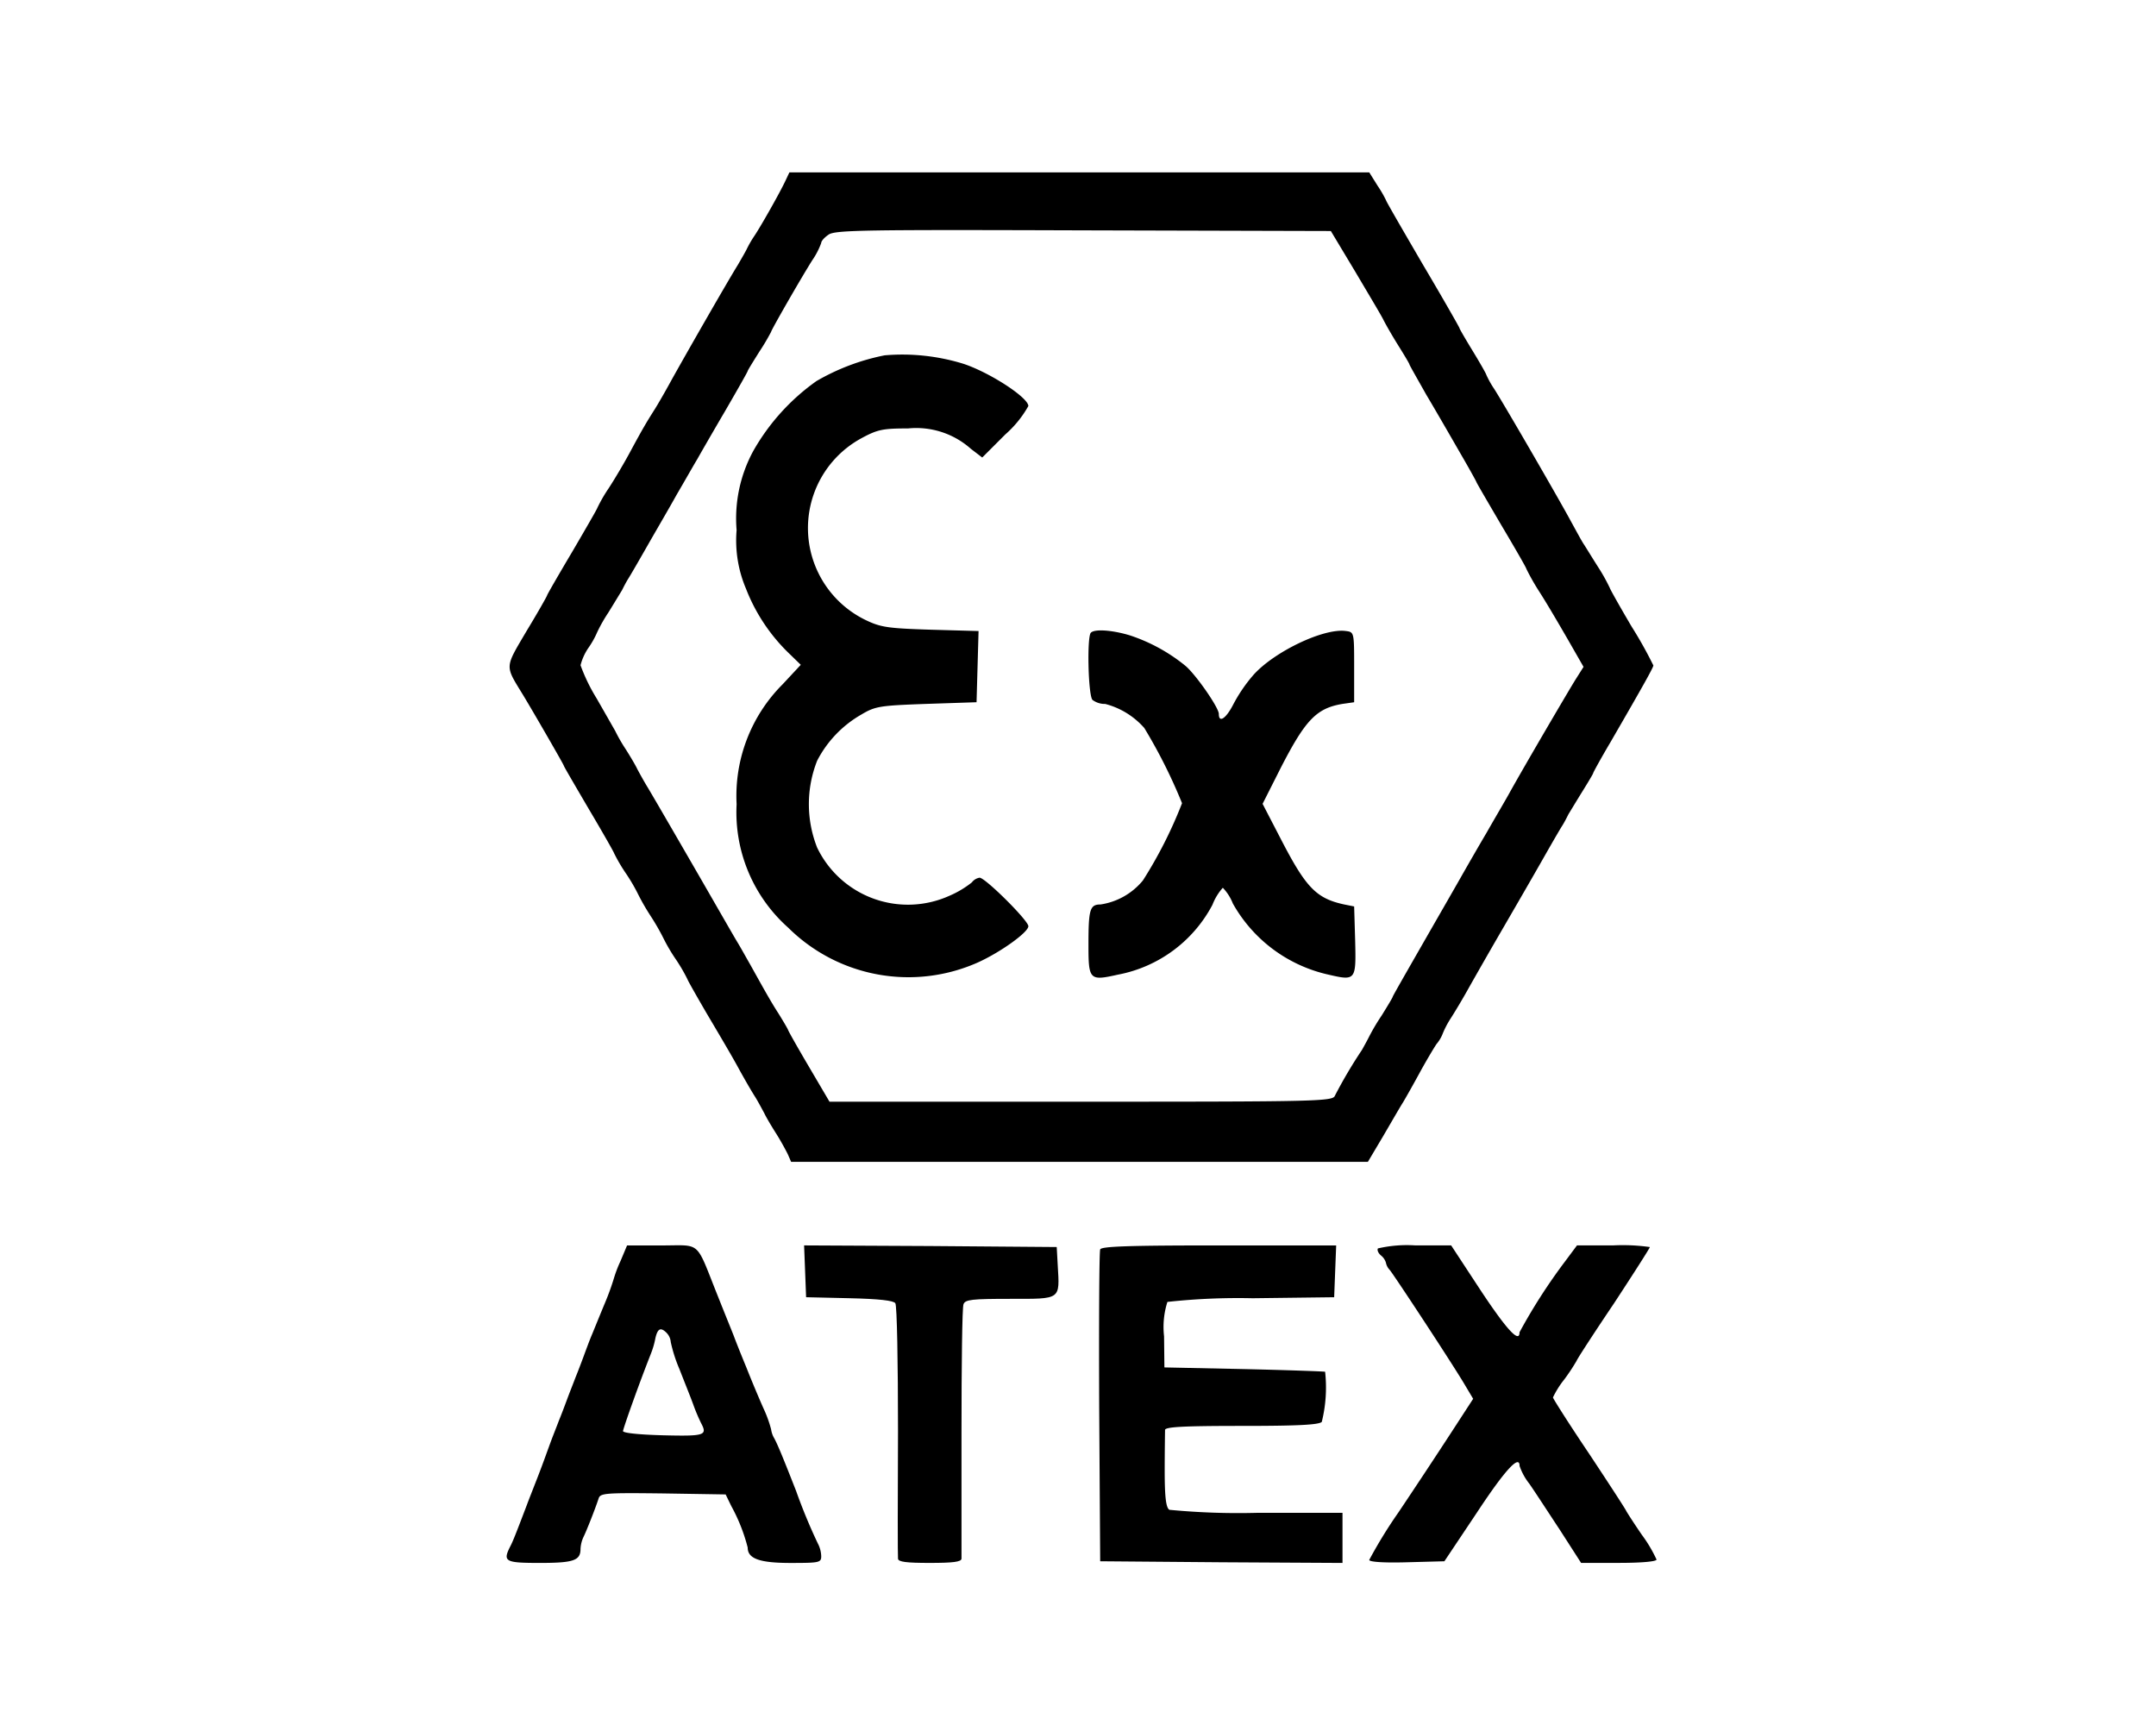
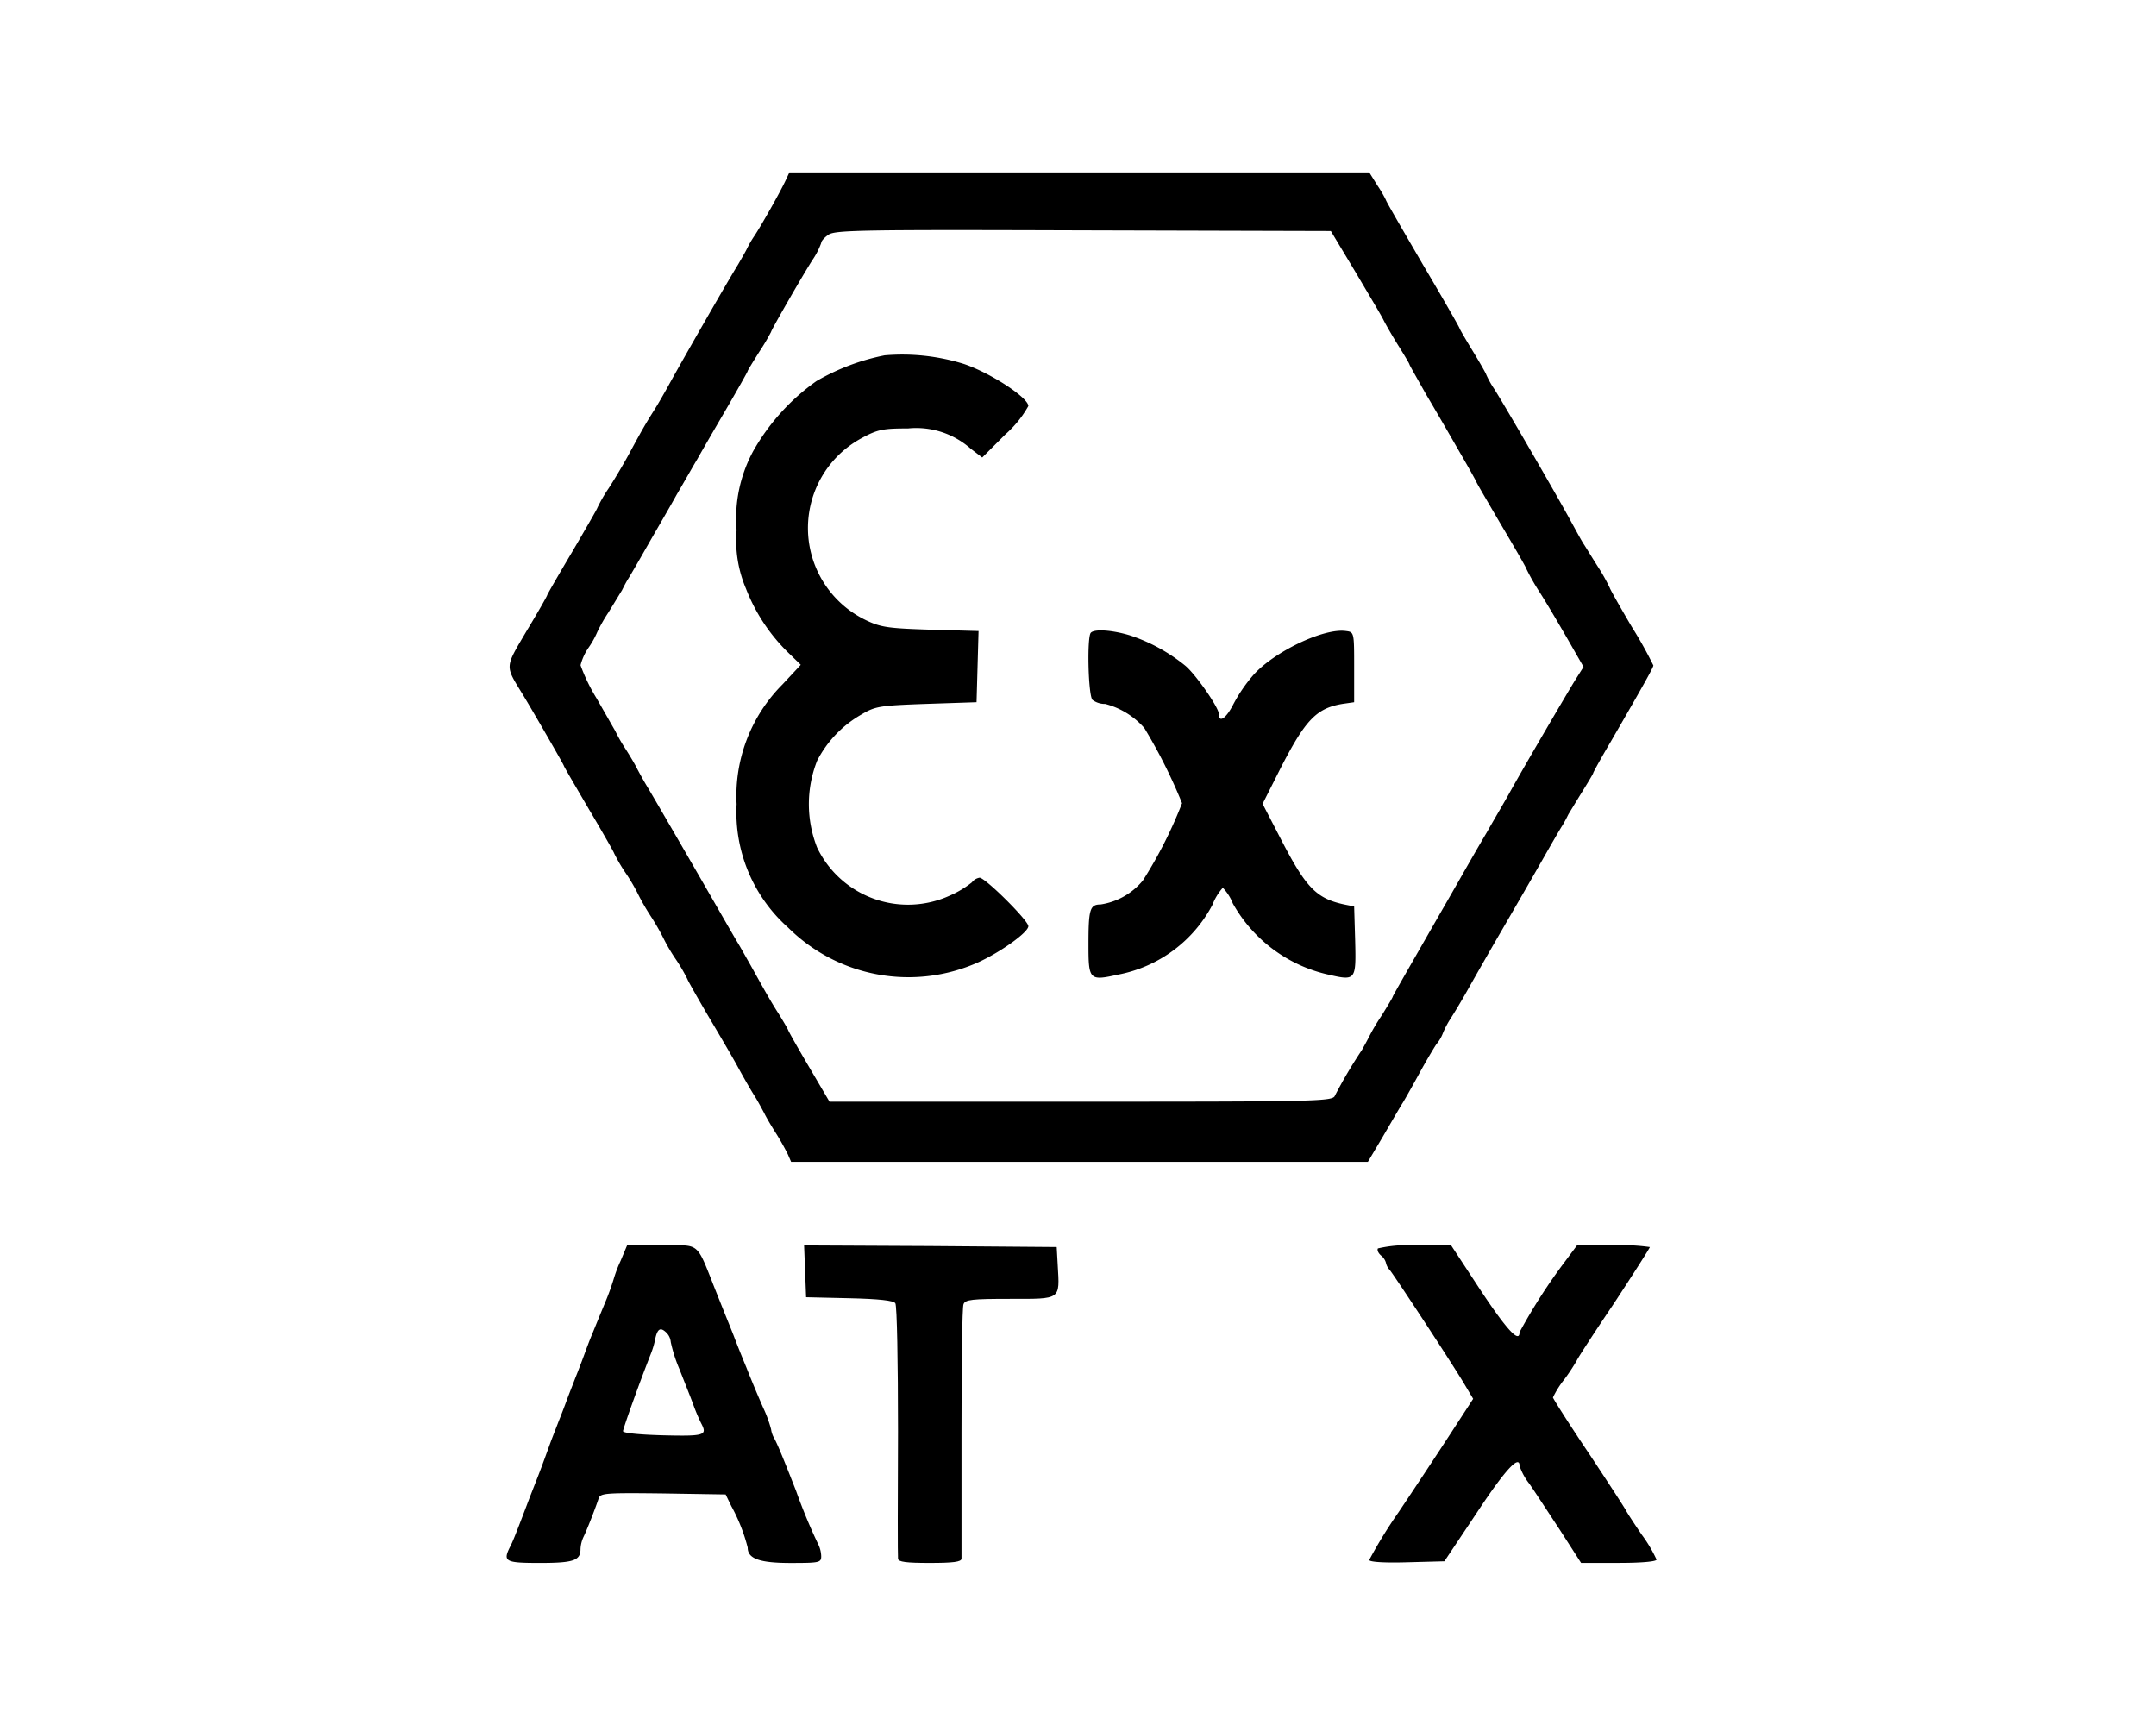
<svg xmlns="http://www.w3.org/2000/svg" width="200" height="160" viewBox="0 0 200 160">
  <g transform="translate(-640 1636)">
    <rect width="200" height="160" transform="translate(640 -1636)" fill="none" />
    <g transform="translate(458.1 -1013)">
      <path d="M255.395-606.287c-.5,1.085-2.325,4.309-2.914,5.177a9.787,9.787,0,0,0-.713,1.24c-.124.248-.5.9-.806,1.426-.93,1.488-5.084,8.742-6.231,10.82-.558,1.023-1.24,2.2-1.519,2.635-.806,1.271-1.178,1.922-2.2,3.813-.527.992-1.457,2.573-2.046,3.472a13.989,13.989,0,0,0-1.054,1.829c0,.062-1.054,1.891-2.325,4.061-1.271,2.139-2.325,3.968-2.325,4.03s-.837,1.55-1.891,3.286c-2.077,3.534-2.046,3.162-.31,6.014.992,1.643,3.751,6.417,3.751,6.51,0,.062,1.054,1.86,2.325,4.03,1.271,2.139,2.325,4,2.325,4.061a15.545,15.545,0,0,0,1.085,1.86,16.52,16.52,0,0,1,1.085,1.829,21.3,21.3,0,0,0,1.24,2.17,21.3,21.3,0,0,1,1.24,2.17,16.519,16.519,0,0,0,1.085,1.829,15.541,15.541,0,0,1,1.085,1.86c0,.062.806,1.488,1.8,3.193.992,1.674,2.294,3.875,2.852,4.9s1.271,2.263,1.612,2.79c.31.5.682,1.209.868,1.55.155.341.651,1.178,1.085,1.86s.9,1.55,1.085,1.922l.31.713H309.4l1.4-2.356c.744-1.271,1.581-2.728,1.86-3.162.279-.465.961-1.674,1.519-2.7s1.271-2.232,1.581-2.7a3.409,3.409,0,0,0,.589-.992,8.356,8.356,0,0,1,.713-1.364c.4-.62,1.085-1.767,1.519-2.542s1.86-3.286,3.193-5.58,3.069-5.3,3.844-6.665,1.581-2.759,1.8-3.1.465-.837.589-1.085c.155-.248.713-1.178,1.271-2.077s1.023-1.674,1.023-1.736.713-1.364,1.612-2.883c3.069-5.3,3.968-6.913,3.968-7.1a38.986,38.986,0,0,0-2.015-3.6c-1.116-1.891-2.015-3.5-2.015-3.565a17.127,17.127,0,0,0-.992-1.8c-.558-.868-1.178-1.891-1.4-2.232-.217-.31-.744-1.3-1.209-2.139-.992-1.86-6.107-10.7-7.13-12.308a8.641,8.641,0,0,1-.744-1.333c0-.062-.558-1.054-1.24-2.17s-1.24-2.077-1.24-2.139-1.519-2.728-3.41-5.921c-1.86-3.193-3.41-5.859-3.41-5.952a10.809,10.809,0,0,0-.775-1.333l-.775-1.24H255.736Zm52.8,8.432c1.209,2.046,2.418,4.061,2.635,4.5s.837,1.519,1.4,2.418,1.023,1.674,1.023,1.736.713,1.3,1.55,2.79c.868,1.457,2.263,3.875,3.1,5.332.868,1.488,1.55,2.728,1.55,2.759,0,.062,1.054,1.86,2.325,4.03,1.271,2.139,2.325,3.968,2.325,4.061a21.326,21.326,0,0,0,1.178,2.077c.682,1.054,1.86,3.069,2.666,4.464l1.457,2.542-.744,1.178c-.713,1.147-4.712,7.968-6.107,10.479-.372.682-1.364,2.356-2.139,3.72-.806,1.364-1.891,3.255-2.418,4.185s-2.17,3.782-3.627,6.324-2.666,4.65-2.666,4.712-.465.837-1.023,1.736a19.219,19.219,0,0,0-1.24,2.108c-.124.248-.4.744-.589,1.085a44.327,44.327,0,0,0-2.511,4.247c-.186.527-1.581.558-23.53.558H259.456l-1.86-3.162c-1.023-1.736-1.922-3.317-1.984-3.5-.062-.155-.465-.837-.868-1.488-.744-1.147-1.426-2.387-2.635-4.557-.341-.589-.868-1.55-1.209-2.108s-2.2-3.813-4.154-7.192-3.844-6.634-4.185-7.192-.744-1.3-.93-1.643c-.155-.341-.651-1.178-1.085-1.86a14.909,14.909,0,0,1-.961-1.674c-.124-.217-.9-1.581-1.736-3.038a16.632,16.632,0,0,1-1.488-3.069,5.113,5.113,0,0,1,.775-1.674,8.061,8.061,0,0,0,.775-1.4,14.46,14.46,0,0,1,1.023-1.8c.558-.9,1.116-1.829,1.271-2.077.124-.248.372-.744.589-1.085s1.023-1.736,1.8-3.1,2.015-3.472,2.7-4.712c.713-1.209,1.55-2.7,1.891-3.255.31-.558,1.488-2.6,2.635-4.557,1.116-1.922,2.046-3.565,2.046-3.627s.5-.868,1.085-1.8a20.457,20.457,0,0,0,1.085-1.829c0-.155,2.759-4.96,3.813-6.634a7.1,7.1,0,0,0,.837-1.612c0-.186.31-.527.682-.775.589-.434,3.472-.465,23.623-.4l22.972.062Z" transform="translate(-0.608)" />
      <path d="M311.428-552.507a20.514,20.514,0,0,0-6.324,2.387,20.061,20.061,0,0,0-5.859,6.479,13.111,13.111,0,0,0-1.55,7.347,11.446,11.446,0,0,0,.868,5.425,16.773,16.773,0,0,0,4,6.014l1.085,1.054-1.705,1.829a14.636,14.636,0,0,0-4.247,11.1,14.308,14.308,0,0,0,4.774,11.44,15.837,15.837,0,0,0,17.64,3.224c2.108-.961,4.65-2.79,4.65-3.348,0-.527-4-4.5-4.526-4.5a1.122,1.122,0,0,0-.713.434,9.064,9.064,0,0,1-2.077,1.24,9.349,9.349,0,0,1-12.277-4.464,10.968,10.968,0,0,1,0-8.06,10.457,10.457,0,0,1,4.092-4.278c1.3-.775,1.705-.837,6.045-.992l4.65-.155.093-3.286.093-3.317-4.433-.124c-3.906-.124-4.619-.217-5.983-.868a9.478,9.478,0,0,1-.434-16.9c1.488-.806,1.984-.9,4.309-.9a7.619,7.619,0,0,1,5.828,1.891l1.054.806,2.139-2.139a10,10,0,0,0,2.139-2.635c0-.775-3.5-3.069-5.983-3.906A19.206,19.206,0,0,0,311.428-552.507Z" transform="translate(-47.465 -37.535)" />
      <path d="M403.205-469.781c-.372.372-.248,5.828.155,6.231a1.906,1.906,0,0,0,1.178.372,7.258,7.258,0,0,1,3.627,2.232,48.9,48.9,0,0,1,3.5,6.975,40.93,40.93,0,0,1-3.627,7.161,6.274,6.274,0,0,1-3.937,2.232c-.992,0-1.116.465-1.116,3.751,0,3.255.093,3.348,2.728,2.759a12.55,12.55,0,0,0,8.773-6.479,5.153,5.153,0,0,1,.961-1.581,4.416,4.416,0,0,1,.93,1.457,13.543,13.543,0,0,0,8.867,6.6c2.542.589,2.573.527,2.48-3.162l-.093-3.162-.93-.186c-2.573-.558-3.534-1.55-5.828-5.983l-1.736-3.348,1.674-3.317c2.294-4.464,3.317-5.549,5.735-5.952l1.085-.155v-3.255c0-3.193,0-3.255-.744-3.348-2.046-.31-6.7,1.922-8.618,4.092a14.294,14.294,0,0,0-1.891,2.79c-.651,1.24-1.3,1.674-1.3.806,0-.589-2.139-3.658-3.1-4.464a16.137,16.137,0,0,0-5.146-2.821C405.22-470.029,403.546-470.153,403.205-469.781Z" transform="translate(-120.114 -94.529)" />
      <path d="M239.472-284.607a12.087,12.087,0,0,0-.62,1.612,23.285,23.285,0,0,1-.806,2.232c-.465,1.116-.992,2.418-1.209,2.945-.217.5-.558,1.426-.775,2.015s-.558,1.488-.775,2.015c-.186.5-.558,1.426-.775,2.015s-.558,1.488-.775,2.015c-.186.5-.558,1.426-.775,2.015s-.713,1.984-1.147,3.1-.9,2.294-1.023,2.635c-1.085,2.852-1.333,3.472-1.581,3.937-.682,1.364-.434,1.488,2.759,1.488,3.131,0,3.782-.217,3.782-1.3a2.96,2.96,0,0,1,.279-1.116c.279-.558,1.085-2.6,1.4-3.565.155-.5.651-.527,5.983-.465l5.8.093.527,1.085a16.349,16.349,0,0,1,1.519,3.844c0,1.023,1.085,1.426,3.968,1.426,2.666,0,2.852-.031,2.852-.62a2.669,2.669,0,0,0-.31-1.178,51.7,51.7,0,0,1-2.015-4.867c-1.24-3.162-1.705-4.278-2.015-4.867a2.259,2.259,0,0,1-.31-.868,11.539,11.539,0,0,0-.713-1.953c-.4-.9-1.116-2.6-1.581-3.782-.5-1.209-.992-2.449-1.116-2.79s-.837-2.077-1.55-3.875c-2.077-5.177-1.457-4.65-5.177-4.65h-3.224Zm4.278,6.7a1.363,1.363,0,0,1,.372.837,13.732,13.732,0,0,0,.806,2.511c.434,1.116,1.023,2.573,1.271,3.255a16.911,16.911,0,0,0,.744,1.767c.589,1.116.341,1.209-3.5,1.116-2.325-.062-3.782-.217-3.751-.4.155-.651,1.581-4.619,2.573-7.13a7.77,7.77,0,0,0,.434-1.488C242.913-278.345,243.192-278.469,243.75-277.911Z" transform="translate(0 -221.45)" />
      <path d="M317.993-283.613l.093,2.418,4.03.093c2.728.062,4.092.217,4.247.465.155.217.248,5.518.248,11.843-.031,6.293-.031,11.657,0,11.843,0,.31.806.4,2.945.4s2.945-.093,2.945-.4V-268.67c0-6.231.062-11.595.186-11.874.155-.434.775-.5,4.34-.5,4.743,0,4.588.124,4.4-3.131l-.093-1.674-11.719-.093L317.9-286Z" transform="translate(-61.408 -221.484)" />
-       <path d="M406.267-285.628c-.093.217-.124,6.82-.093,14.664l.093,14.261,11.254.093,11.223.062v-4.65h-7.812a66.777,66.777,0,0,1-8.247-.279c-.31-.186-.434-1.147-.434-3.627,0-1.86.031-3.565.031-3.782.031-.279,1.674-.372,7.1-.372,5.084,0,7.161-.093,7.44-.372a13.248,13.248,0,0,0,.31-4.65c-.062-.031-3.441-.155-7.5-.248l-7.409-.155-.031-2.883a7.655,7.655,0,0,1,.31-3.193,60.444,60.444,0,0,1,7.905-.341l7.564-.093.093-2.418.093-2.387H417.273C408.871-286,406.36-285.907,406.267-285.628Z" transform="translate(-122.308 -221.484)" />
      <path d="M487.806-285.721c-.093.155.031.434.279.651a1.33,1.33,0,0,1,.465.682,1.323,1.323,0,0,0,.341.651c.4.465,5.921,8.867,6.975,10.665l.775,1.3-2.077,3.193c-1.147,1.767-3.317,5.053-4.836,7.316A43.764,43.764,0,0,0,487-256.827c0,.186,1.364.279,3.5.217l3.472-.093,3.007-4.5c2.635-4,3.968-5.425,3.968-4.34a5.546,5.546,0,0,0,.9,1.643c.5.713,1.767,2.666,2.852,4.309l1.953,3.038h3.5c2.108,0,3.5-.124,3.5-.31a12.912,12.912,0,0,0-1.364-2.294c-.744-1.085-1.4-2.108-1.457-2.232-.062-.155-1.612-2.542-3.441-5.3-1.86-2.759-3.348-5.115-3.348-5.208a8.588,8.588,0,0,1,1.054-1.674,18.423,18.423,0,0,0,1.147-1.736c.062-.186,1.612-2.573,3.472-5.332,1.829-2.79,3.317-5.115,3.317-5.208a17.843,17.843,0,0,0-3.379-.155h-3.379l-1.085,1.457a52.383,52.383,0,0,0-4.247,6.6c0,1.054-1.178-.217-3.6-3.875L494.6-286h-3.317A11.965,11.965,0,0,0,487.806-285.721Z" transform="translate(-178.084 -221.484)" />
    </g>
  </g>
</svg>